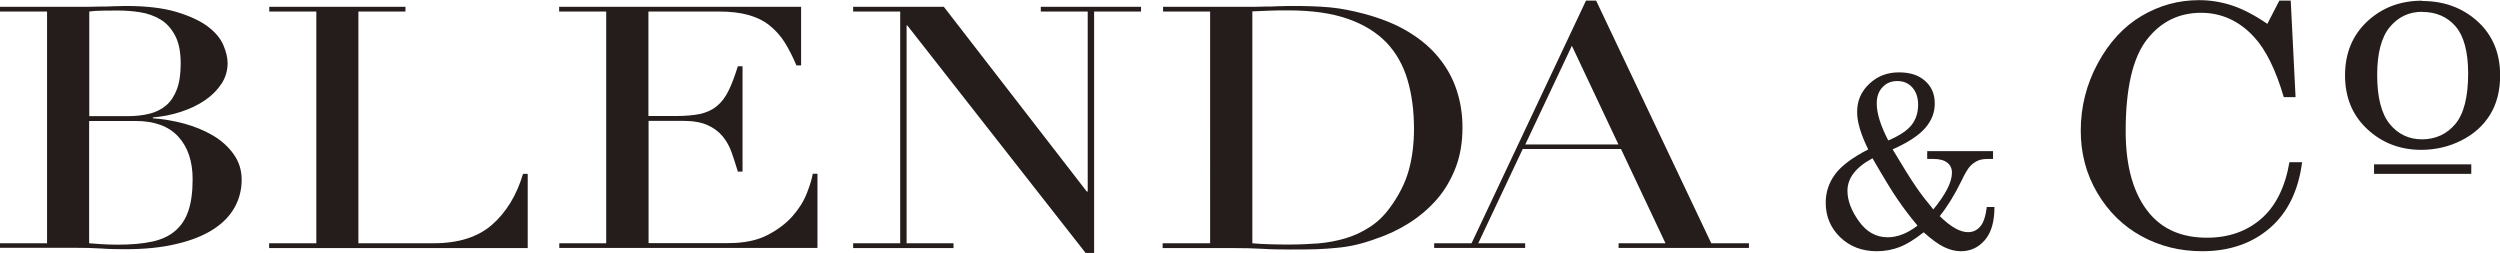
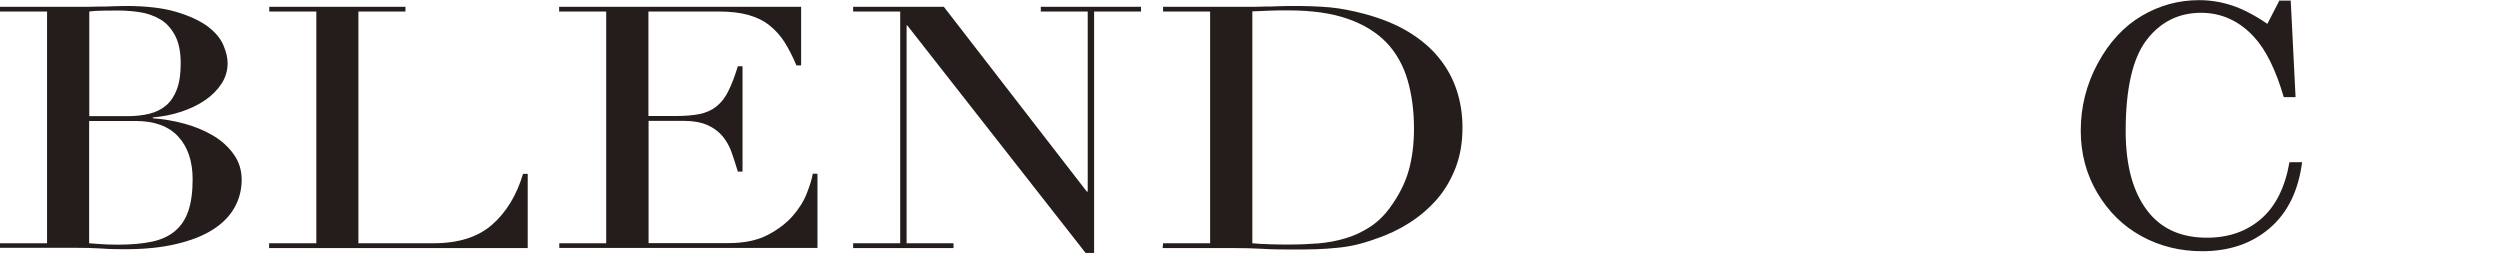
<svg xmlns="http://www.w3.org/2000/svg" id="Layer_2" data-name="Layer 2" viewBox="0 0 175.85 17.79">
  <defs>
    <style>
      .cls-1 {
        fill: #241d1b;
        stroke-width: 0px;
      }
    </style>
  </defs>
  <g id="_ÉåÉCÉÑÅ__1" data-name="ÉåÉCÉÑÅ[_1">
    <g>
      <path class="cls-1" d="m6.27,17.11c.24.02.5.04.79.06.29.02.7.04,1.23.04.93,0,1.73-.07,2.39-.21.66-.14,1.21-.39,1.63-.75.43-.36.74-.83.94-1.42.2-.59.3-1.33.3-2.22,0-1.27-.34-2.27-1.01-3s-1.67-1.1-3-1.1h-3.27v8.6Zm0-8.94h2.73c.55,0,1.06-.06,1.51-.17.45-.11.85-.31,1.17-.58.33-.28.58-.66.76-1.13.18-.48.27-1.08.27-1.81,0-.83-.13-1.49-.4-1.99-.27-.5-.61-.88-1.04-1.13-.43-.25-.9-.42-1.42-.5-.52-.08-1.04-.12-1.56-.12-.36,0-.72,0-1.08.01-.37,0-.68.03-.93.06v7.36ZM0,17.11h3.31V.81H0v-.33h5.21c.3,0,.6,0,.91,0,.31,0,.62-.01.94-.02.32,0,.62,0,.92-.02.3-.01.58-.02.86-.02,1.45,0,2.63.14,3.57.42.93.28,1.66.62,2.2,1.02.53.4.9.84,1.1,1.31.2.47.3.89.3,1.27,0,.52-.14,1.01-.43,1.45-.29.44-.67.83-1.16,1.16-.48.33-1.04.6-1.68.81-.63.21-1.29.34-1.99.4v.06c.71.05,1.44.17,2.19.37.74.2,1.42.48,2.02.83s1.1.8,1.47,1.32c.38.52.57,1.13.57,1.81s-.17,1.37-.51,1.96c-.34.6-.84,1.11-1.52,1.54-.67.43-1.53.77-2.56,1.01-1.03.25-2.23.37-3.6.37-.28,0-.55,0-.82-.01-.27,0-.55-.02-.85-.04-.3-.02-.6-.03-.92-.04-.32,0-.65-.01-1.01-.01H0v-.33Z" />
      <path class="cls-1" d="m18.94,17.11h3.31V.81h-3.31v-.33h9.58v.33h-3.31v16.3h5.3c1.75,0,3.12-.44,4.11-1.31.99-.87,1.72-2.06,2.17-3.57h.33v5.22h-18.19v-.33Z" />
      <path class="cls-1" d="m39.33,17.11h3.31V.81h-3.31v-.33h17.02v4.12h-.33c-.26-.62-.54-1.16-.83-1.63-.3-.47-.66-.86-1.07-1.19-.42-.33-.91-.57-1.49-.73-.58-.16-1.27-.24-2.08-.24h-4.94v7.35h1.94c.66,0,1.21-.05,1.67-.14.46-.1.85-.27,1.18-.54.33-.26.61-.62.83-1.07.23-.45.45-1.04.67-1.75h.33v7.41h-.33c-.14-.46-.28-.9-.43-1.33-.15-.43-.36-.81-.63-1.14-.27-.33-.63-.6-1.07-.8-.45-.2-1.03-.3-1.74-.3h-2.41v8.6h5.63c1.09,0,2-.19,2.72-.56.72-.37,1.32-.82,1.77-1.33.46-.52.79-1.05,1.01-1.61.22-.56.36-1.02.42-1.38h.33v5.22h-18.16v-.33Z" />
      <polygon class="cls-1" points="60.01 17.11 63.32 17.11 63.32 .81 60.01 .81 60.01 .48 66.39 .48 76.45 13.48 76.51 13.47 76.51 .81 73.21 .81 73.21 .48 80.26 .48 80.26 .81 76.96 .81 76.96 17.79 76.36 17.79 63.82 1.79 63.77 1.79 63.77 17.11 67.07 17.11 67.07 17.45 60.01 17.45 60.01 17.11" />
-       <path class="cls-1" d="m88.08,17.11c.34.03.73.06,1.18.07.45.02.94.02,1.47.02.67,0,1.34-.03,2.01-.08.67-.06,1.3-.18,1.91-.36.61-.18,1.17-.45,1.7-.79.53-.34,1-.79,1.41-1.35.63-.86,1.08-1.74,1.33-2.63.25-.9.37-1.88.37-2.94,0-1.25-.15-2.39-.45-3.42-.3-1.02-.79-1.9-1.47-2.62-.69-.72-1.59-1.28-2.72-1.68-1.13-.4-2.53-.6-4.2-.6-.5,0-.95,0-1.35.02-.41.02-.8.03-1.18.05v16.3Zm-6.27,0h3.31V.81h-3.31v-.33h5.54c.28,0,.56,0,.83,0,.28,0,.56-.01.83-.02.28,0,.56,0,.83-.02.28-.01.56-.02.83-.02.6,0,1.13,0,1.59.02.47.02.9.04,1.31.08.41.04.79.1,1.16.17.37.07.76.16,1.18.27,1.21.32,2.26.74,3.14,1.27.88.53,1.61,1.15,2.17,1.85.57.7.98,1.46,1.25,2.29.27.83.4,1.69.4,2.6,0,1.05-.16,1.99-.48,2.82-.32.83-.75,1.57-1.31,2.22-.56.64-1.21,1.2-1.95,1.67-.74.47-1.54.85-2.4,1.13-.48.18-.93.31-1.36.41-.43.1-.86.17-1.31.21-.45.05-.94.08-1.47.1-.54.02-1.15.02-1.85.02-.3,0-.62,0-.95-.01-.34,0-.68-.02-1.01-.04-.34-.02-.67-.03-1-.04-.33,0-.64-.01-.94-.01h-5.06v-.33Z" />
-       <path class="cls-1" d="m110.57,3.21l-3.28,6.95h6.55s-3.28-6.95-3.28-6.95Zm-9.68,13.9h2.62L111.56.04h.71l8.1,17.07h2.65v.33h-9.17v-.33h3.3l-3.13-6.63h-6.91l-3.13,6.63h3.3v.33h-6.4v-.33Z" />
-       <path class="cls-1" d="m170.37.83c-.92,0-1.68.36-2.27,1.07-.59.71-.89,1.84-.89,3.38s.29,2.71.88,3.44c.59.72,1.35,1.08,2.28,1.08s1.74-.36,2.34-1.08c.6-.72.9-1.91.9-3.55,0-1.52-.3-2.63-.88-3.31-.59-.68-1.37-1.02-2.35-1.02Zm0-.76c1.55,0,2.85.48,3.91,1.44,1.05.96,1.58,2.23,1.58,3.79,0,1.08-.24,2.01-.71,2.77-.47.76-1.14,1.37-2.02,1.81-.87.44-1.82.66-2.82.66-1.49,0-2.76-.49-3.8-1.46-1.04-.97-1.56-2.23-1.56-3.78s.52-2.82,1.56-3.79c1.04-.97,2.32-1.46,3.85-1.46Z" />
-       <rect class="cls-1" x="166.99" y="11.56" width="6.84" height=".67" />
-       <path class="cls-1" d="m132.82,9.88c.8-.34,1.35-.71,1.65-1.1.3-.39.45-.86.45-1.41,0-.51-.14-.92-.41-1.22-.27-.3-.62-.45-1.05-.45s-.77.14-1.04.43c-.28.29-.41.67-.41,1.15,0,.7.27,1.56.81,2.6Zm-1.12,1.26c-1.17.63-1.75,1.39-1.75,2.28,0,.68.27,1.4.81,2.15.54.75,1.21,1.12,2.02,1.12.68,0,1.38-.27,2.1-.82-.53-.63-1-1.25-1.42-1.87-.42-.61-1-1.57-1.75-2.87Zm1.43-.63c.71,1.19,1.25,2.06,1.63,2.61.37.55.79,1.08,1.23,1.61.87-1.06,1.31-1.92,1.31-2.58,0-.3-.11-.54-.33-.71-.22-.17-.54-.26-.97-.26h-.44v-.55h4.63v.55h-.35c-.3,0-.55.04-.74.13-.19.09-.37.22-.54.4-.16.18-.36.52-.59,1.01-.48.98-.99,1.81-1.53,2.48.76.75,1.42,1.13,1.99,1.13.34,0,.63-.13.86-.4.23-.26.38-.72.46-1.37h.54c0,1.02-.22,1.79-.67,2.32-.45.53-1.01.79-1.7.79-.38,0-.77-.1-1.17-.29-.4-.19-.88-.54-1.44-1.04-.64.5-1.2.85-1.7,1.04-.5.19-1.03.29-1.6.29-1.04,0-1.89-.33-2.57-.98-.68-.66-1.02-1.47-1.02-2.43,0-.74.22-1.4.65-1.99.43-.59,1.21-1.18,2.34-1.76-.52-1.06-.79-1.94-.78-2.65,0-.77.28-1.42.85-1.96.57-.54,1.26-.81,2.08-.81s1.4.2,1.85.6c.45.4.68.92.68,1.58s-.22,1.2-.65,1.71c-.44.52-1.2,1.03-2.3,1.52Z" />
+       <path class="cls-1" d="m88.08,17.11c.34.03.73.06,1.18.07.45.02.94.02,1.47.02.67,0,1.34-.03,2.01-.08.67-.06,1.3-.18,1.91-.36.61-.18,1.17-.45,1.7-.79.53-.34,1-.79,1.41-1.35.63-.86,1.08-1.74,1.33-2.63.25-.9.37-1.88.37-2.94,0-1.25-.15-2.39-.45-3.42-.3-1.02-.79-1.9-1.47-2.62-.69-.72-1.59-1.28-2.72-1.68-1.13-.4-2.53-.6-4.2-.6-.5,0-.95,0-1.35.02-.41.02-.8.03-1.18.05v16.3Zm-6.27,0h3.31V.81h-3.31v-.33h5.54c.28,0,.56,0,.83,0,.28,0,.56-.01.83-.02.28,0,.56,0,.83-.02.28-.01.56-.02.83-.02.6,0,1.13,0,1.59.02.47.02.9.04,1.31.08.41.04.79.1,1.16.17.37.07.76.16,1.18.27,1.21.32,2.26.74,3.14,1.27.88.53,1.61,1.15,2.17,1.85.57.7.98,1.46,1.25,2.29.27.83.4,1.69.4,2.6,0,1.05-.16,1.99-.48,2.82-.32.83-.75,1.57-1.31,2.22-.56.64-1.21,1.2-1.95,1.67-.74.47-1.54.85-2.4,1.13-.48.18-.93.31-1.36.41-.43.1-.86.17-1.31.21-.45.05-.94.08-1.47.1-.54.02-1.15.02-1.85.02-.3,0-.62,0-.95-.01-.34,0-.68-.02-1.01-.04-.34-.02-.67-.03-1-.04-.33,0-.64-.01-.94-.01h-5.06Z" />
      <path class="cls-1" d="m159.49,1.67l.84-1.63h.8l.34,6.79h-.83c-.56-1.91-1.25-3.32-2.09-4.23-1.04-1.13-2.29-1.7-3.73-1.7-1.56,0-2.84.63-3.82,1.9-.98,1.27-1.48,3.41-1.48,6.42,0,2.54.56,4.47,1.69,5.81.96,1.13,2.3,1.69,4.03,1.69,1.51,0,2.78-.44,3.8-1.32,1.02-.88,1.69-2.21,2-3.99h.89c-.26,2.01-1.02,3.56-2.28,4.64-1.26,1.08-2.84,1.62-4.75,1.62-1.55,0-2.98-.35-4.27-1.06-1.3-.71-2.33-1.73-3.11-3.05-.78-1.33-1.16-2.78-1.16-4.37,0-1.68.4-3.26,1.2-4.74.8-1.48,1.83-2.59,3.08-3.33,1.25-.74,2.6-1.11,4.04-1.11.81,0,1.59.13,2.34.38.75.25,1.58.68,2.47,1.29Z" />
    </g>
  </g>
</svg>